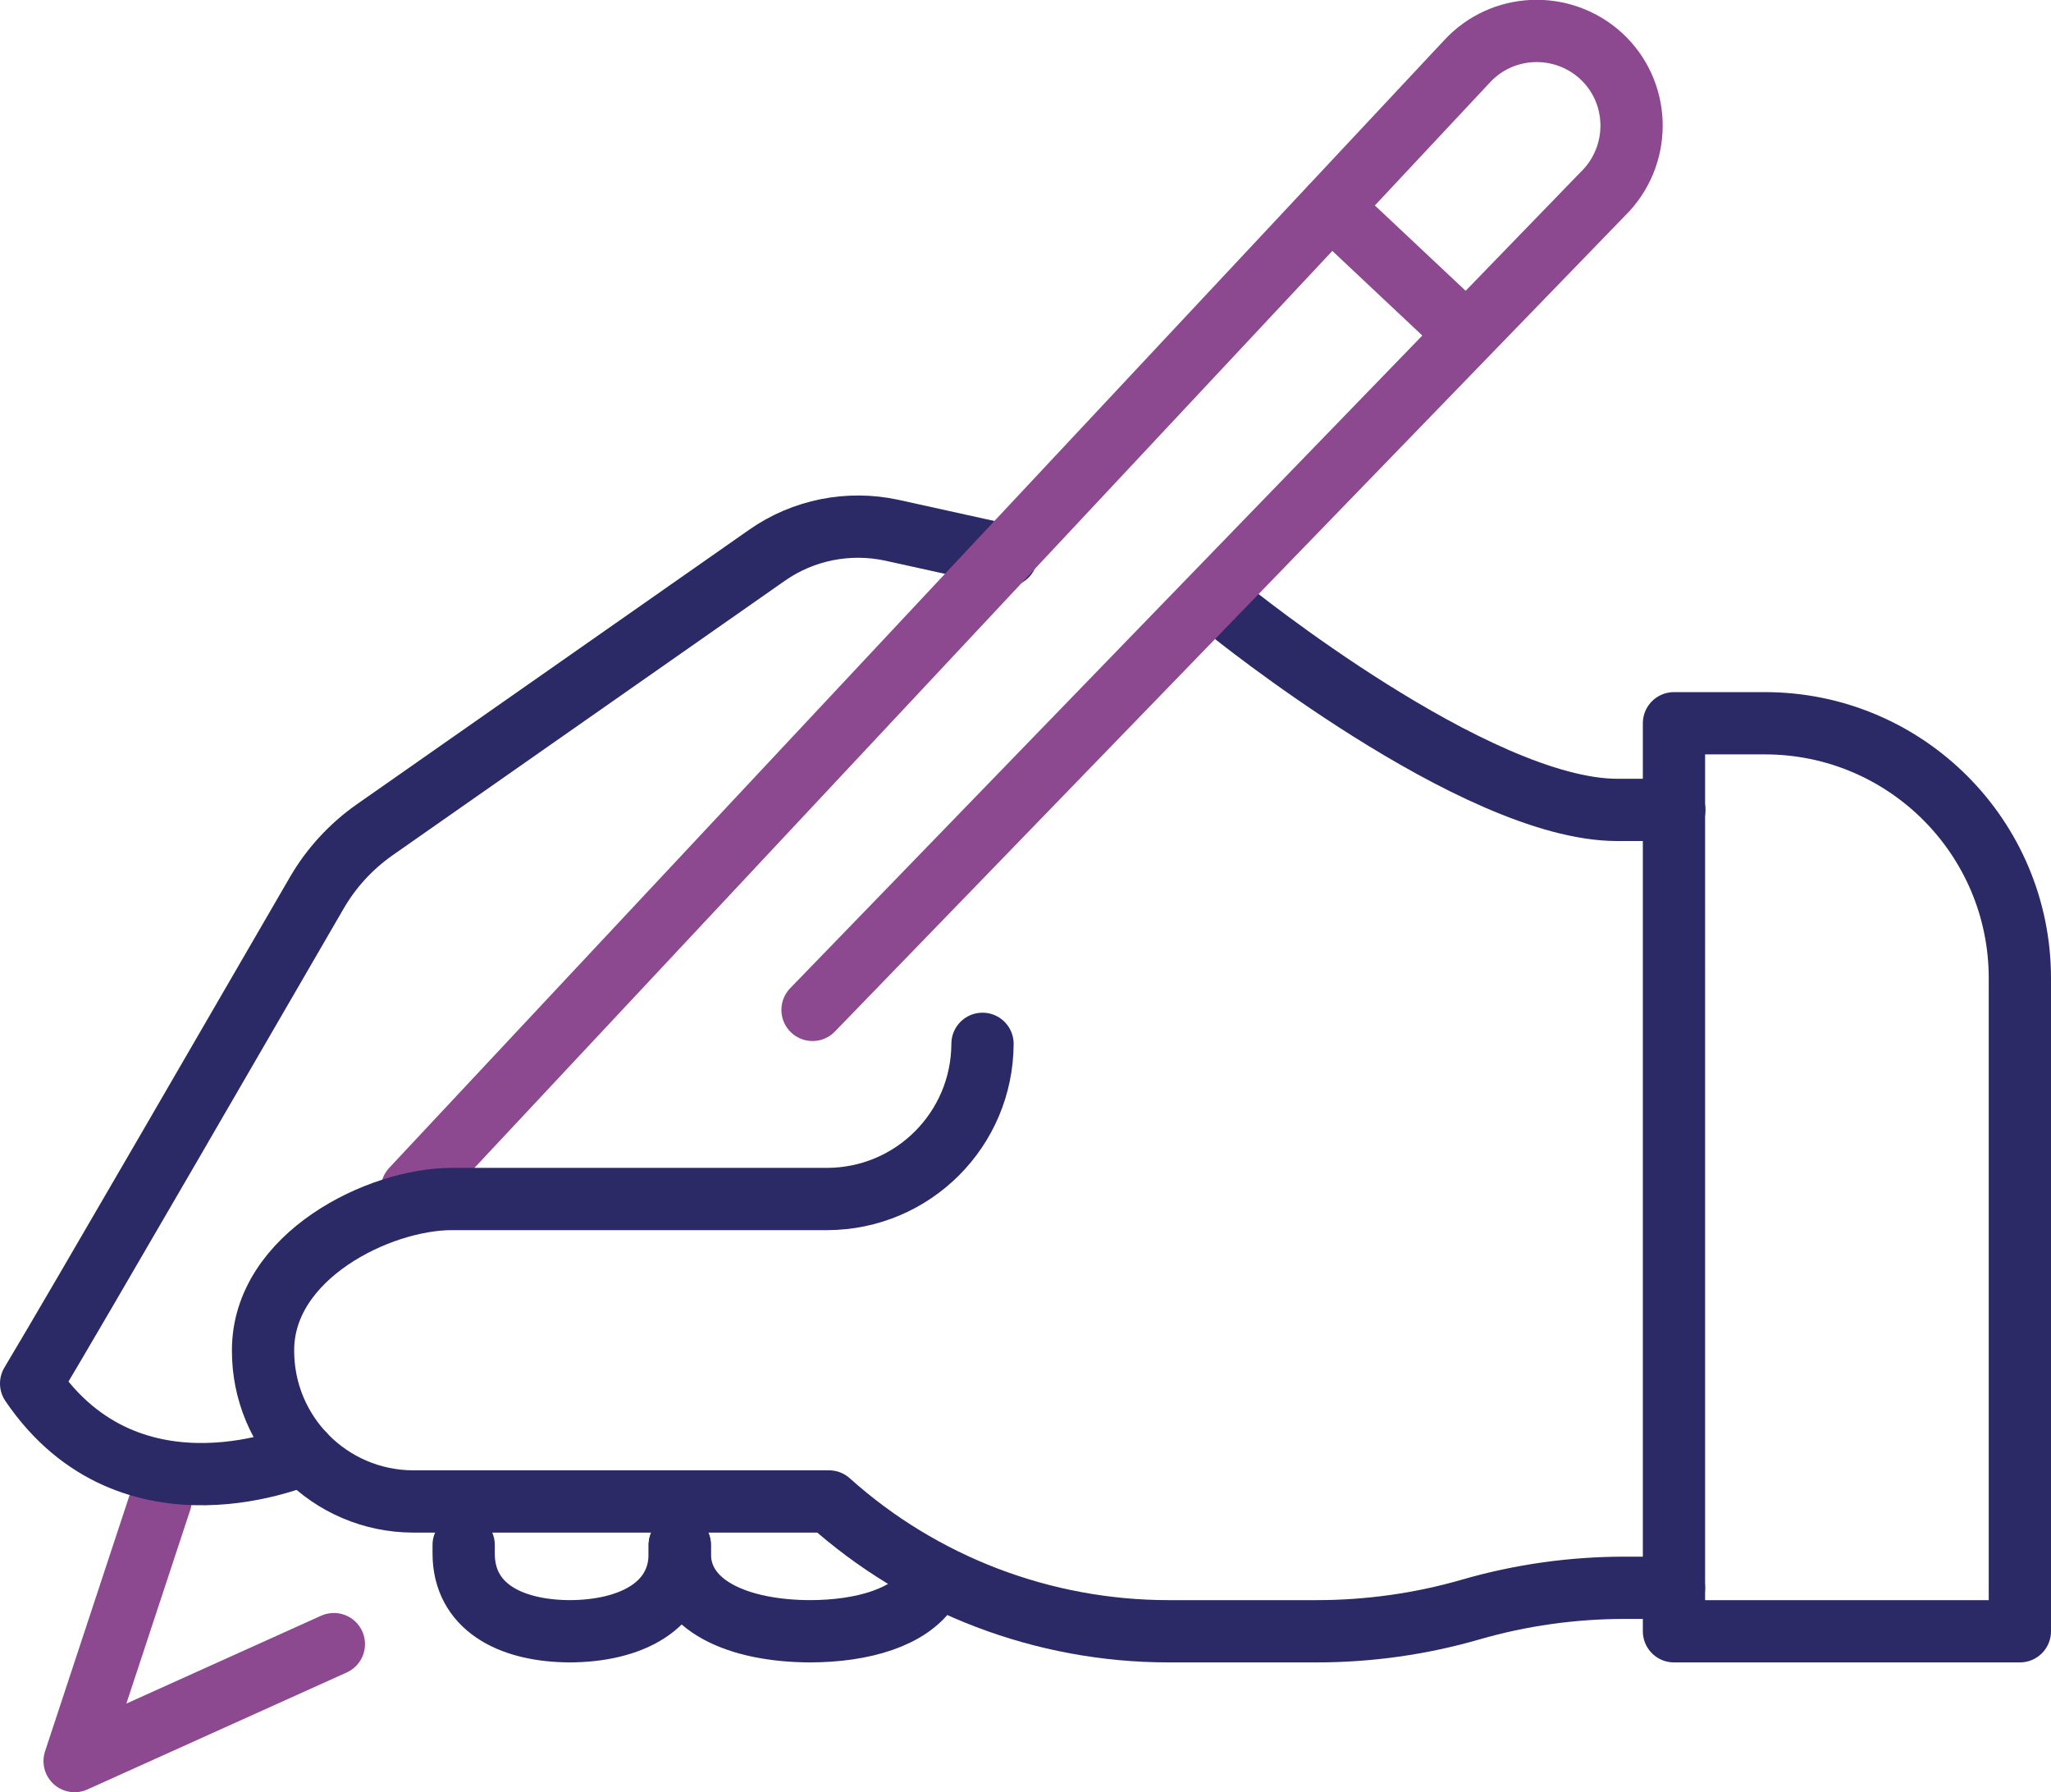
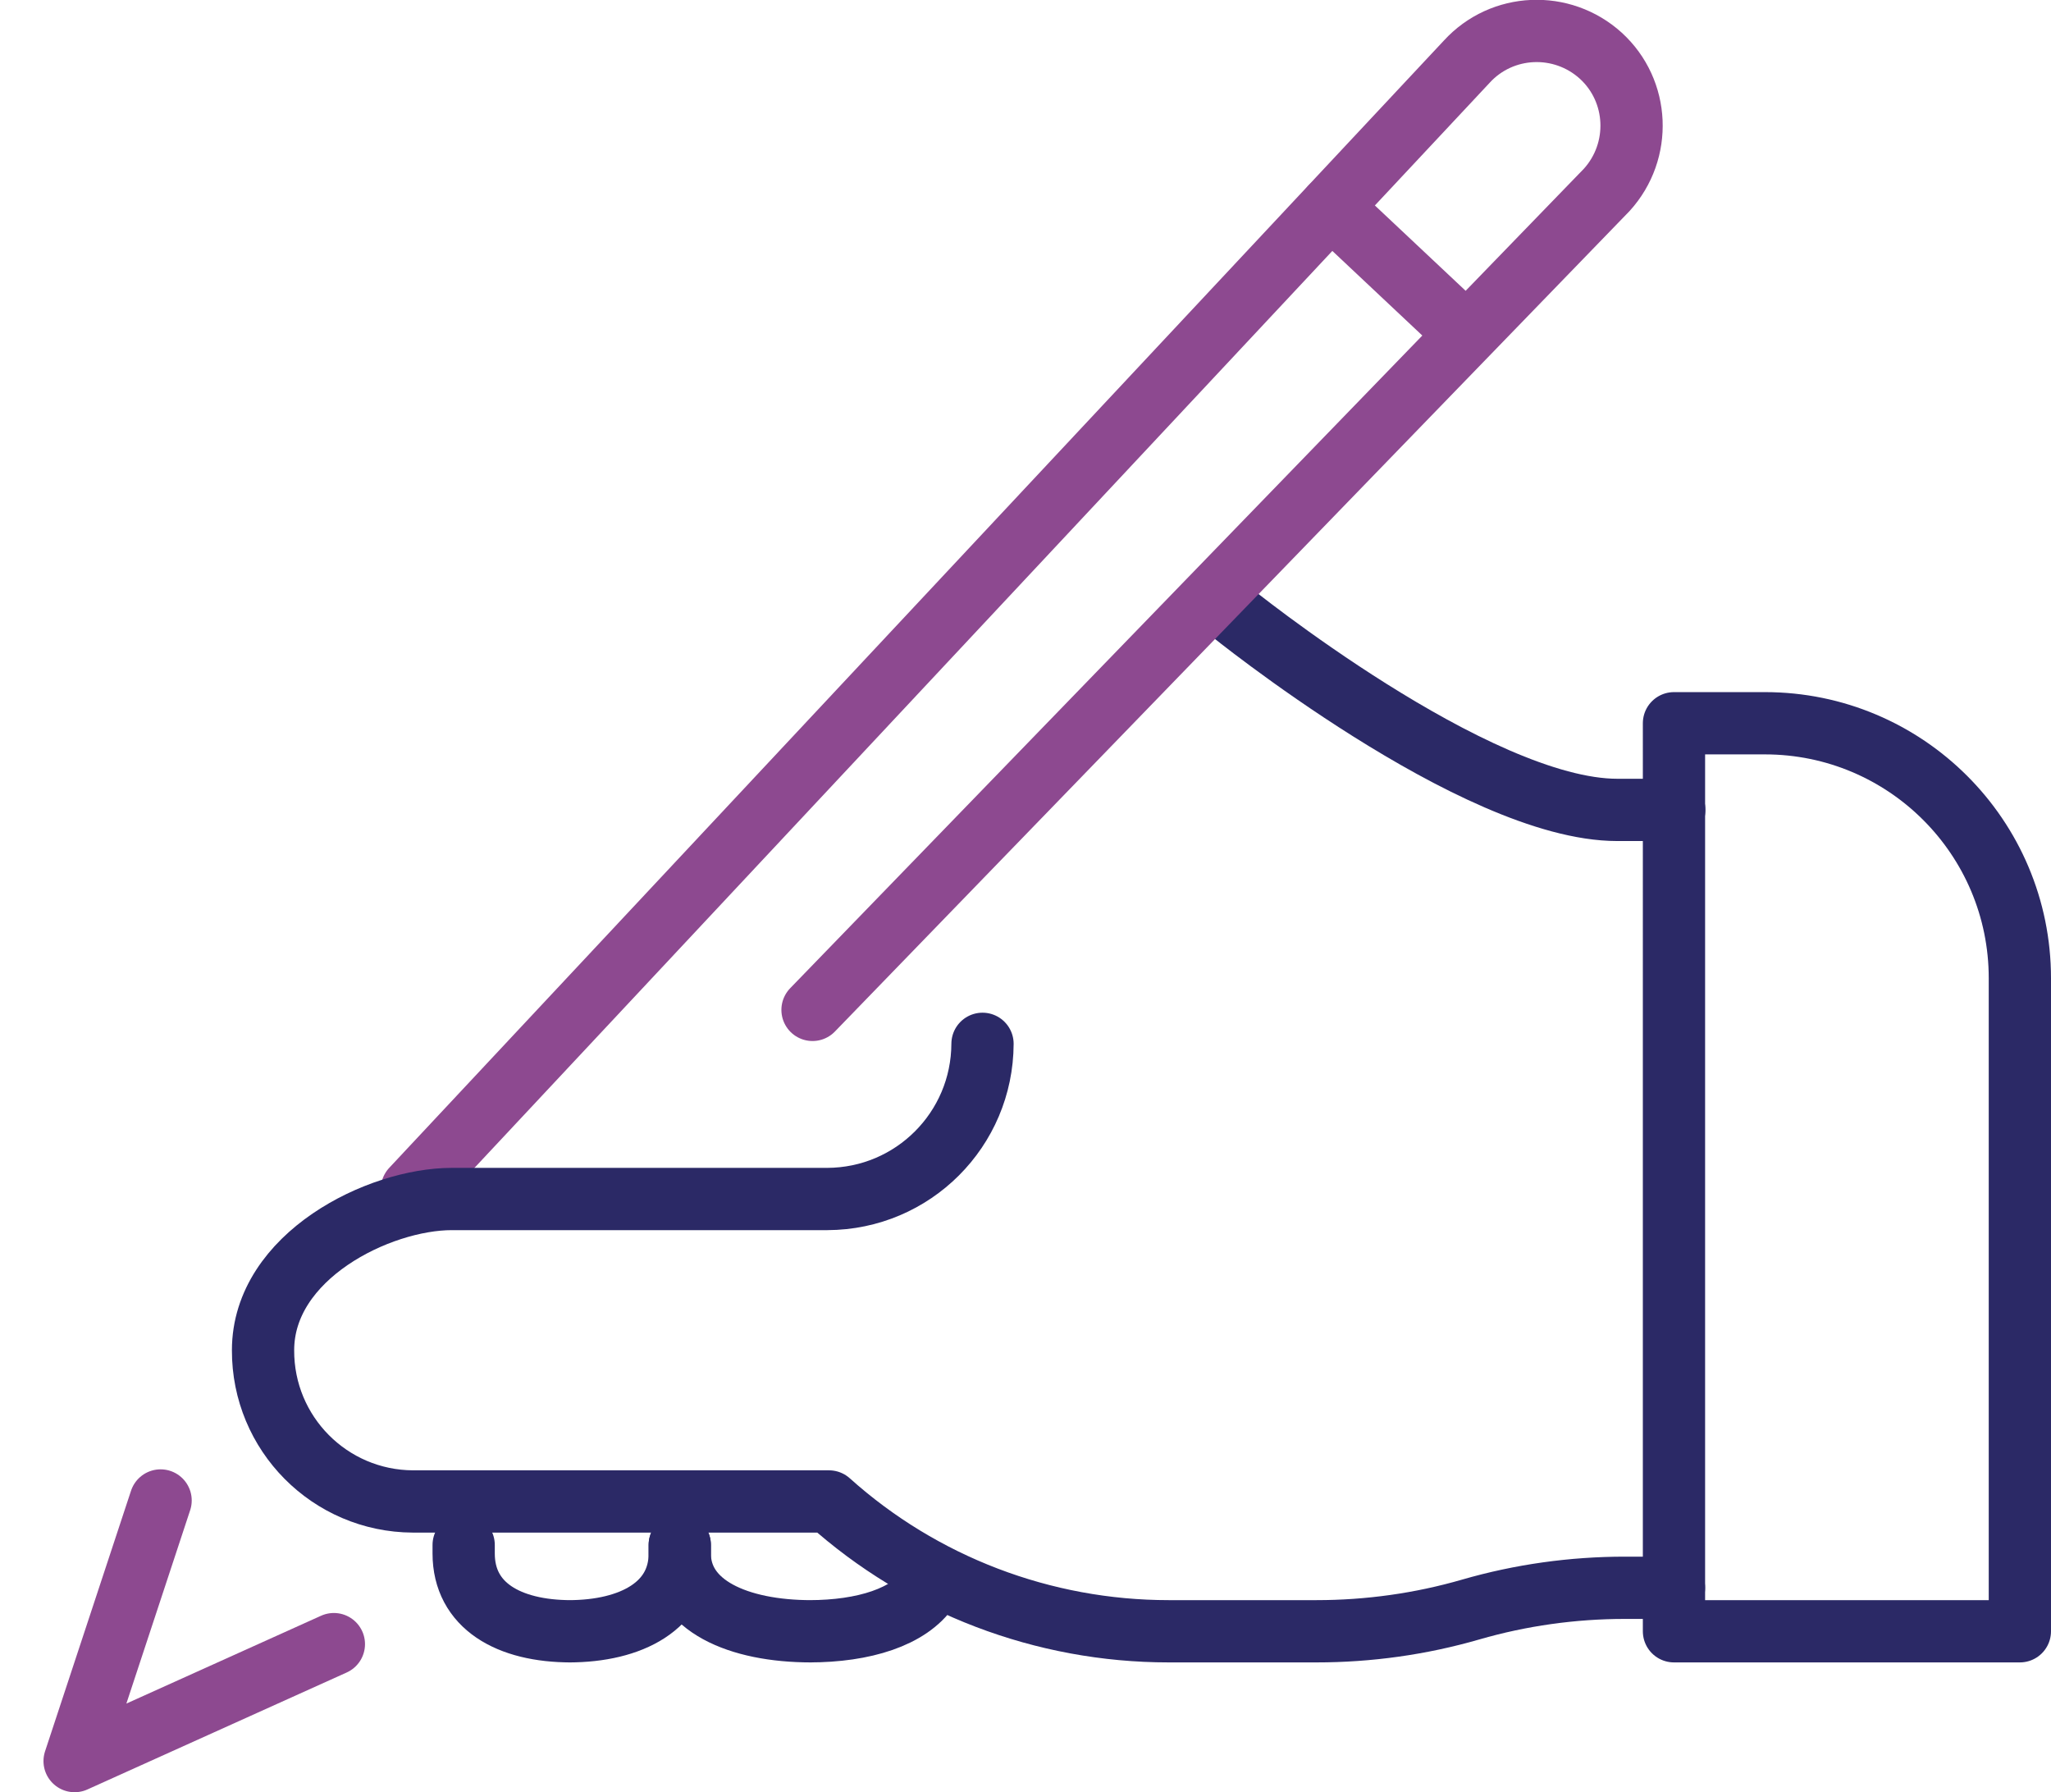
<svg xmlns="http://www.w3.org/2000/svg" xmlns:ns1="http://sodipodi.sourceforge.net/DTD/sodipodi-0.dtd" xmlns:ns2="http://www.inkscape.org/namespaces/inkscape" xmlns:xlink="http://www.w3.org/1999/xlink" version="1.1" id="Group_236" x="0px" y="0px" viewBox="0 0 62.26 54.397" xml:space="preserve" ns1:docname="icon_ondertekenen_en_betalen.svg" width="62.26" height="54.397" ns2:version="1.3 (0e150ed6c4, 2023-07-21)">
  <defs id="defs2" />
  <ns1:namedview id="namedview1" pagecolor="#ffffff" bordercolor="#000000" borderopacity="0.25" ns2:showpageshadow="2" ns2:pageopacity="0.0" ns2:pagecheckerboard="0" ns2:deskcolor="#d1d1d1" ns2:zoom="9.328125" ns2:cx="31.142379" ns2:cy="27.175879" ns2:window-width="1536" ns2:window-height="793" ns2:window-x="-8" ns2:window-y="-8" ns2:window-maximized="1" ns2:current-layer="Group_236" />
  <style type="text/css" id="style1">
	.st0{clip-path:url(#SVGID_00000139268982711591711890000006315430586043490701_);}
	.st1{fill:none;stroke:#8D4990;stroke-width:1.89;stroke-linecap:round;stroke-linejoin:round;}
	.st2{fill:none;stroke:#2B2966;stroke-width:1.89;stroke-linecap:round;stroke-linejoin:round;}
</style>
  <g id="g1" transform="translate(-0.865,-4.798)">
    <defs id="defs1">
      <rect id="SVGID_1_" x="0.45" y="4.39" width="63.09" height="55.22" />
    </defs>
    <clipPath id="SVGID_00000068670848637027761150000014050887522724280745_">
      <use xlink:href="#SVGID_1_" style="overflow:visible" id="use1" />
    </clipPath>
    <g id="Group_236-2" clip-path="url(#SVGID_00000068670848637027761150000014050887522724280745_)">
      <path id="Path_312" class="st1" d="M 5.74,50.34 3.13,58.25 11,54.7" />
      <path id="Path_313" class="st2" d="m 51.69,29.38 h -1.73 c -4.31,0 -11.78,-6.05 -11.78,-6.05" />
-       <path id="Path_314" class="st2" d="m 10.09,48.93 c 0,0 -5.24,2.34 -8.28,-2.14 1.41,-2.35 6.77,-11.62 8.67,-14.89 0.44,-0.76 1.04,-1.41 1.75,-1.91 l 11.92,-8.34 c 1.1,-0.77 2.47,-1.04 3.78,-0.76 l 3.49,0.77" />
      <path id="Path_315" class="st1" d="M 25.53,35.45 49.64,10.56 c 1.07,-1.18 0.99,-3 -0.18,-4.07 -1.18,-1.07 -3,-0.99 -4.07,0.18 L 13.37,40.89" />
      <path id="Path_316" class="st2" d="m 30.69,36.48 c -0.01,2.6 -2.11,4.7 -4.71,4.71 h -11.4 c -2.21,0 -5.73,1.73 -5.73,4.59 -0.01,2.53 2.03,4.58 4.55,4.59 0.01,0 0.02,0 0.03,0 h 12.6 c 2.83,2.54 6.51,3.94 10.31,3.94 h 4.49 c 1.58,0 3.16,-0.22 4.68,-0.66 1.52,-0.44 3.1,-0.66 4.68,-0.66 h 1.49" />
      <path id="Path_317" class="st2" d="m 21.5,51.69 v 0.26 c 0,1.58 1.77,2.36 3.99,2.36 h -0.06 c 1.65,0 3.04,-0.43 3.63,-1.31" />
      <path id="Path_318" class="st2" d="m 14.94,51.69 v 0.26 c 0,1.58 1.36,2.36 3.26,2.36 h -0.07 c 1.9,0 3.37,-0.78 3.37,-2.36 v -0.26" />
      <path id="Path_319" class="st2" d="m 51.68,54.31 h 10.5 V 34.49 c 0,-4.28 -3.47,-7.74 -7.74,-7.74 h -2.76 z" />
      <line id="Line_15" class="st1" x1="44.78" y1="14.38" x2="41.27" y2="11.08" />
    </g>
  </g>
</svg>